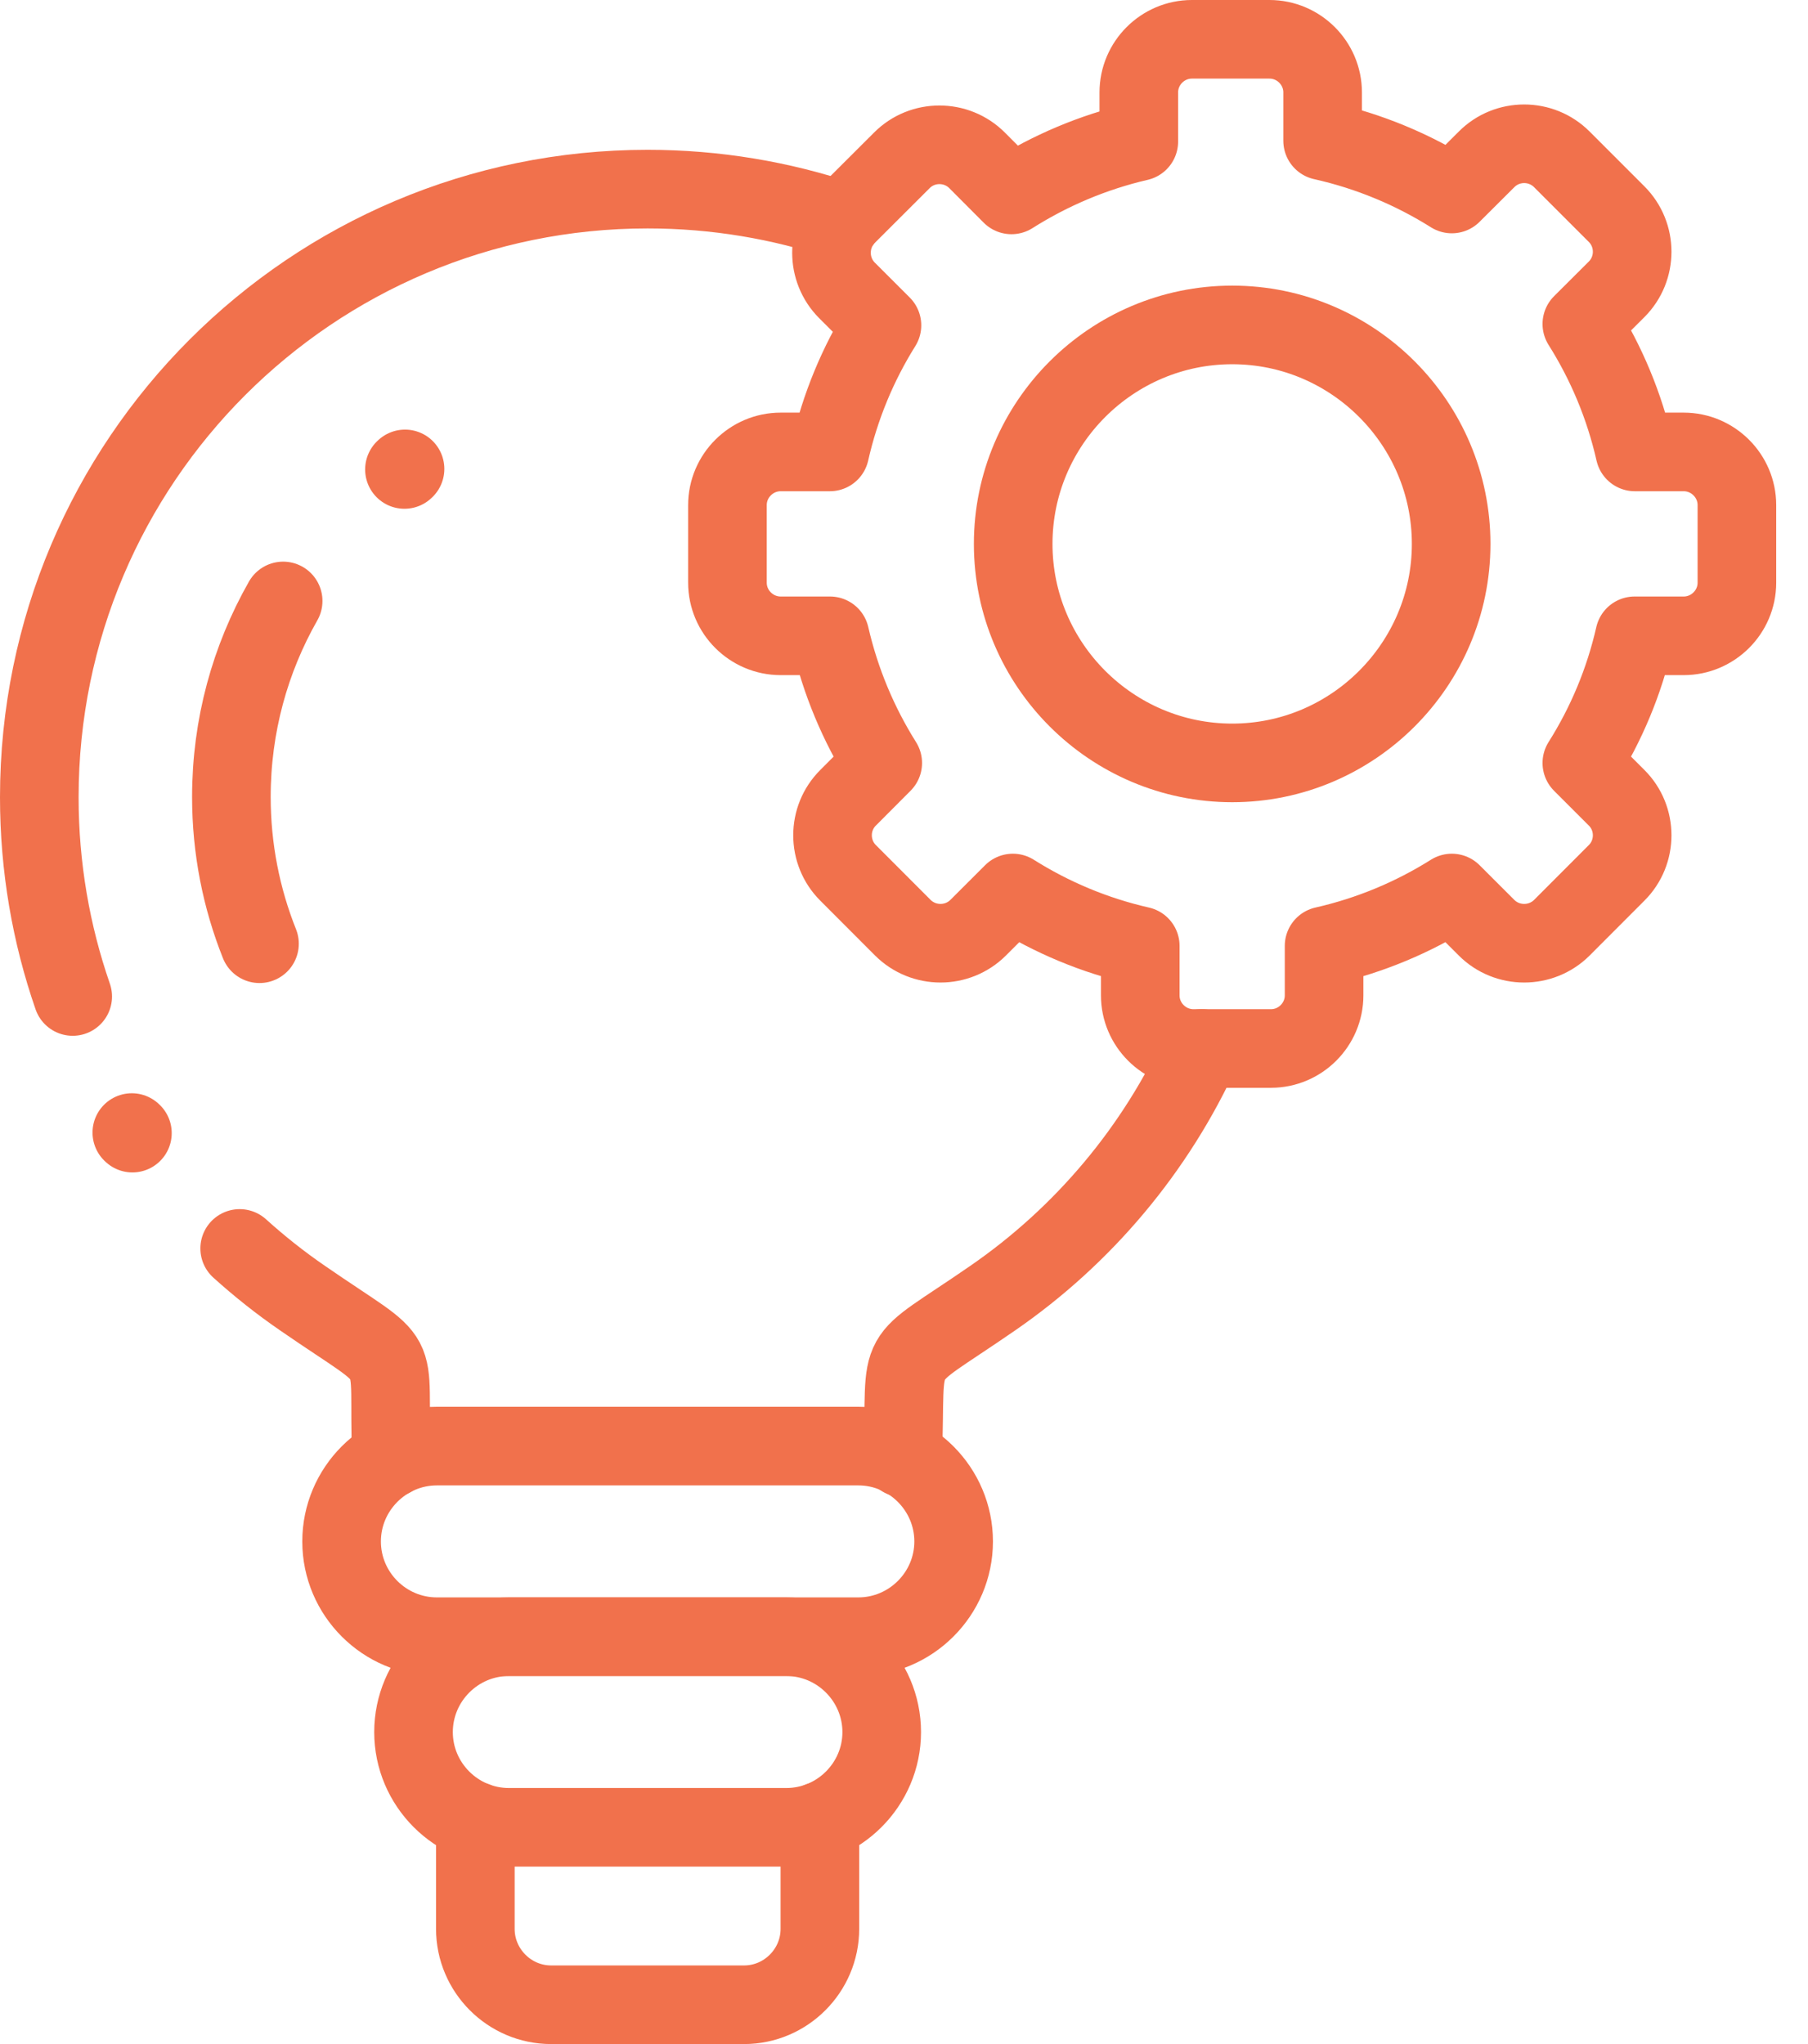
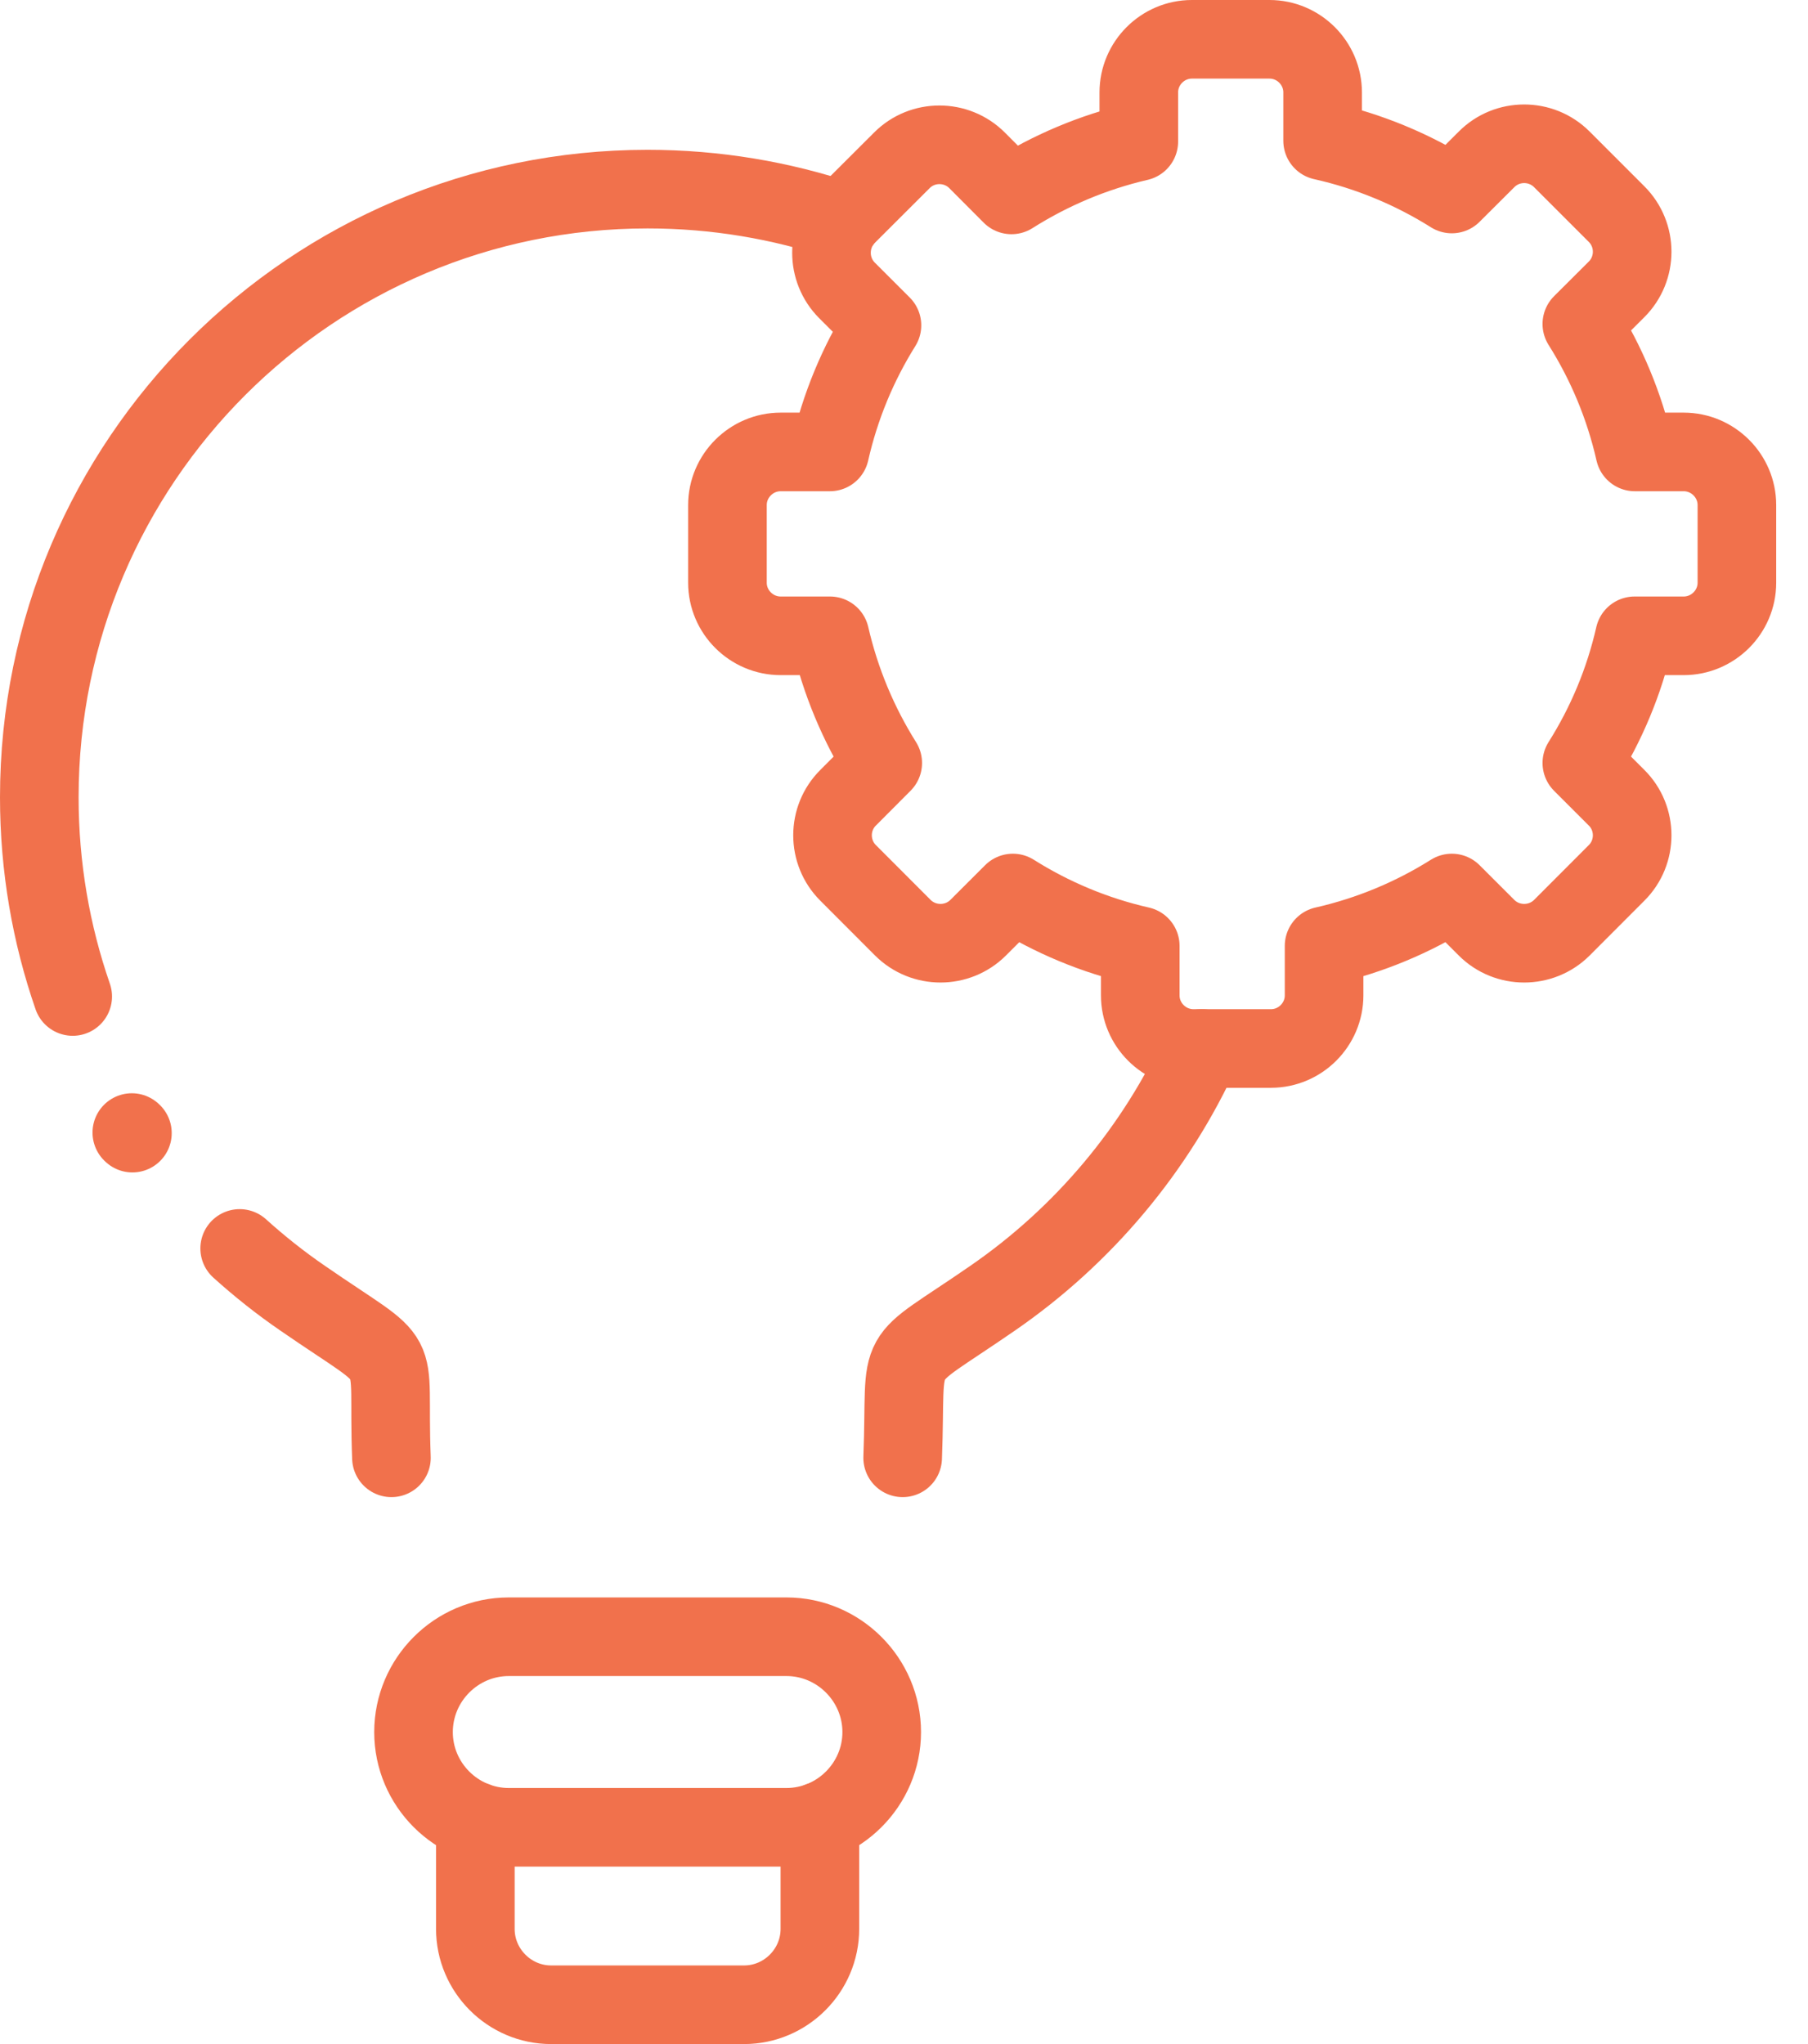
<svg xmlns="http://www.w3.org/2000/svg" width="46" height="52" viewBox="0 0 46 52" fill="none">
  <path d="M20.86 46.33V49.07C20.86 50.13 19.992 51 18.932 51H14.022C12.961 51 12.094 50.13 12.094 49.07V46.33" stroke="#F1714C" stroke-width="2" stroke-miterlimit="10" stroke-linecap="round" stroke-linejoin="round" />
  <path d="M33.651 3.581C34.835 3.846 35.944 4.31 36.938 4.935L37.823 4.053C38.348 3.526 39.209 3.526 39.736 4.053L41.131 5.448C41.658 5.975 41.658 6.833 41.131 7.36L40.246 8.242C40.869 9.23 41.33 10.328 41.595 11.497H42.837C43.58 11.497 44.191 12.105 44.191 12.848V14.824C44.191 15.568 43.58 16.175 42.837 16.175H41.589C41.324 17.339 40.866 18.428 40.246 19.41L41.131 20.295C41.658 20.819 41.658 21.68 41.131 22.205L39.736 23.602C39.209 24.126 38.348 24.126 37.823 23.602L36.938 22.718C35.953 23.337 34.858 23.798 33.688 24.063V25.322C33.688 26.065 33.08 26.673 32.337 26.673H30.363C29.619 26.673 29.011 26.065 29.011 25.322V24.063C27.844 23.798 26.752 23.337 25.77 22.718L24.885 23.602C24.358 24.126 23.499 24.126 22.972 23.602L21.577 22.205C21.05 21.68 21.05 20.819 21.577 20.295L22.459 19.41C21.842 18.428 21.384 17.339 21.116 16.175H19.862C19.119 16.175 18.508 15.568 18.508 14.824V12.848C18.508 12.105 19.119 11.497 19.862 11.497H21.113C21.375 10.339 21.828 9.253 22.439 8.276L21.548 7.386C21.024 6.859 21.024 6.001 21.548 5.474L22.946 4.079C23.47 3.552 24.332 3.552 24.859 4.079L25.735 4.958C26.718 4.336 27.807 3.872 28.974 3.601V2.351C28.974 1.608 29.582 1 30.325 1H32.299C33.043 1 33.651 1.608 33.651 2.351V3.581Z" stroke="#F1714C" stroke-width="2" stroke-miterlimit="10" stroke-linecap="round" stroke-linejoin="round" />
-   <path d="M31.351 19.408C34.42 19.408 36.921 16.905 36.921 13.837C36.921 10.769 34.42 8.266 31.351 8.266C28.28 8.266 25.778 10.769 25.778 13.837C25.778 16.905 28.28 19.408 31.351 19.408Z" stroke="#F1714C" stroke-width="2" stroke-miterlimit="10" stroke-linecap="round" stroke-linejoin="round" />
  <path d="M30.576 26.672C29.409 29.242 27.559 31.437 25.257 33.024C22.626 34.842 23.081 34.09 22.966 37.086M1.85 25.35C1.3 23.763 1 22.057 1 20.283C1 11.739 7.93 4.811 16.477 4.811C18.206 4.811 19.871 5.096 21.424 5.617M9.959 37.086C9.843 34.073 10.397 34.888 7.697 33.024C7.135 32.638 6.602 32.215 6.098 31.76" stroke="#F1714C" stroke-width="2" stroke-miterlimit="10" stroke-linecap="round" stroke-linejoin="round" />
-   <path d="M11.114 36.788H21.839C23.171 36.788 24.263 37.88 24.263 39.214C24.263 40.548 23.171 41.637 21.839 41.637H11.114C9.78 41.637 8.691 40.548 8.691 39.214C8.691 37.88 9.78 36.788 11.114 36.788Z" stroke="#F1714C" stroke-width="2" stroke-miterlimit="10" stroke-linecap="round" stroke-linejoin="round" />
  <path d="M12.944 41.638H20.01C21.341 41.638 22.433 42.73 22.433 44.064C22.433 45.395 21.341 46.486 20.01 46.486H12.944C11.61 46.486 10.521 45.395 10.521 44.064C10.521 42.73 11.61 41.638 12.944 41.638Z" stroke="#F1714C" stroke-width="2" stroke-miterlimit="10" stroke-linecap="round" stroke-linejoin="round" />
-   <path d="M6.602 24.008C6.141 22.853 5.887 21.594 5.887 20.274C5.887 18.46 6.366 16.76 7.204 15.288" stroke="#F1714C" stroke-width="2" stroke-miterlimit="10" stroke-linecap="round" stroke-linejoin="round" />
-   <path d="M10.29 11.943L10.305 11.929" stroke="#F1714C" stroke-width="2" stroke-miterlimit="10" stroke-linecap="round" stroke-linejoin="round" />
  <path d="M3.369 28.826L3.354 28.812" stroke="#F1714C" stroke-width="2" stroke-miterlimit="10" stroke-linecap="round" stroke-linejoin="round" />
</svg>